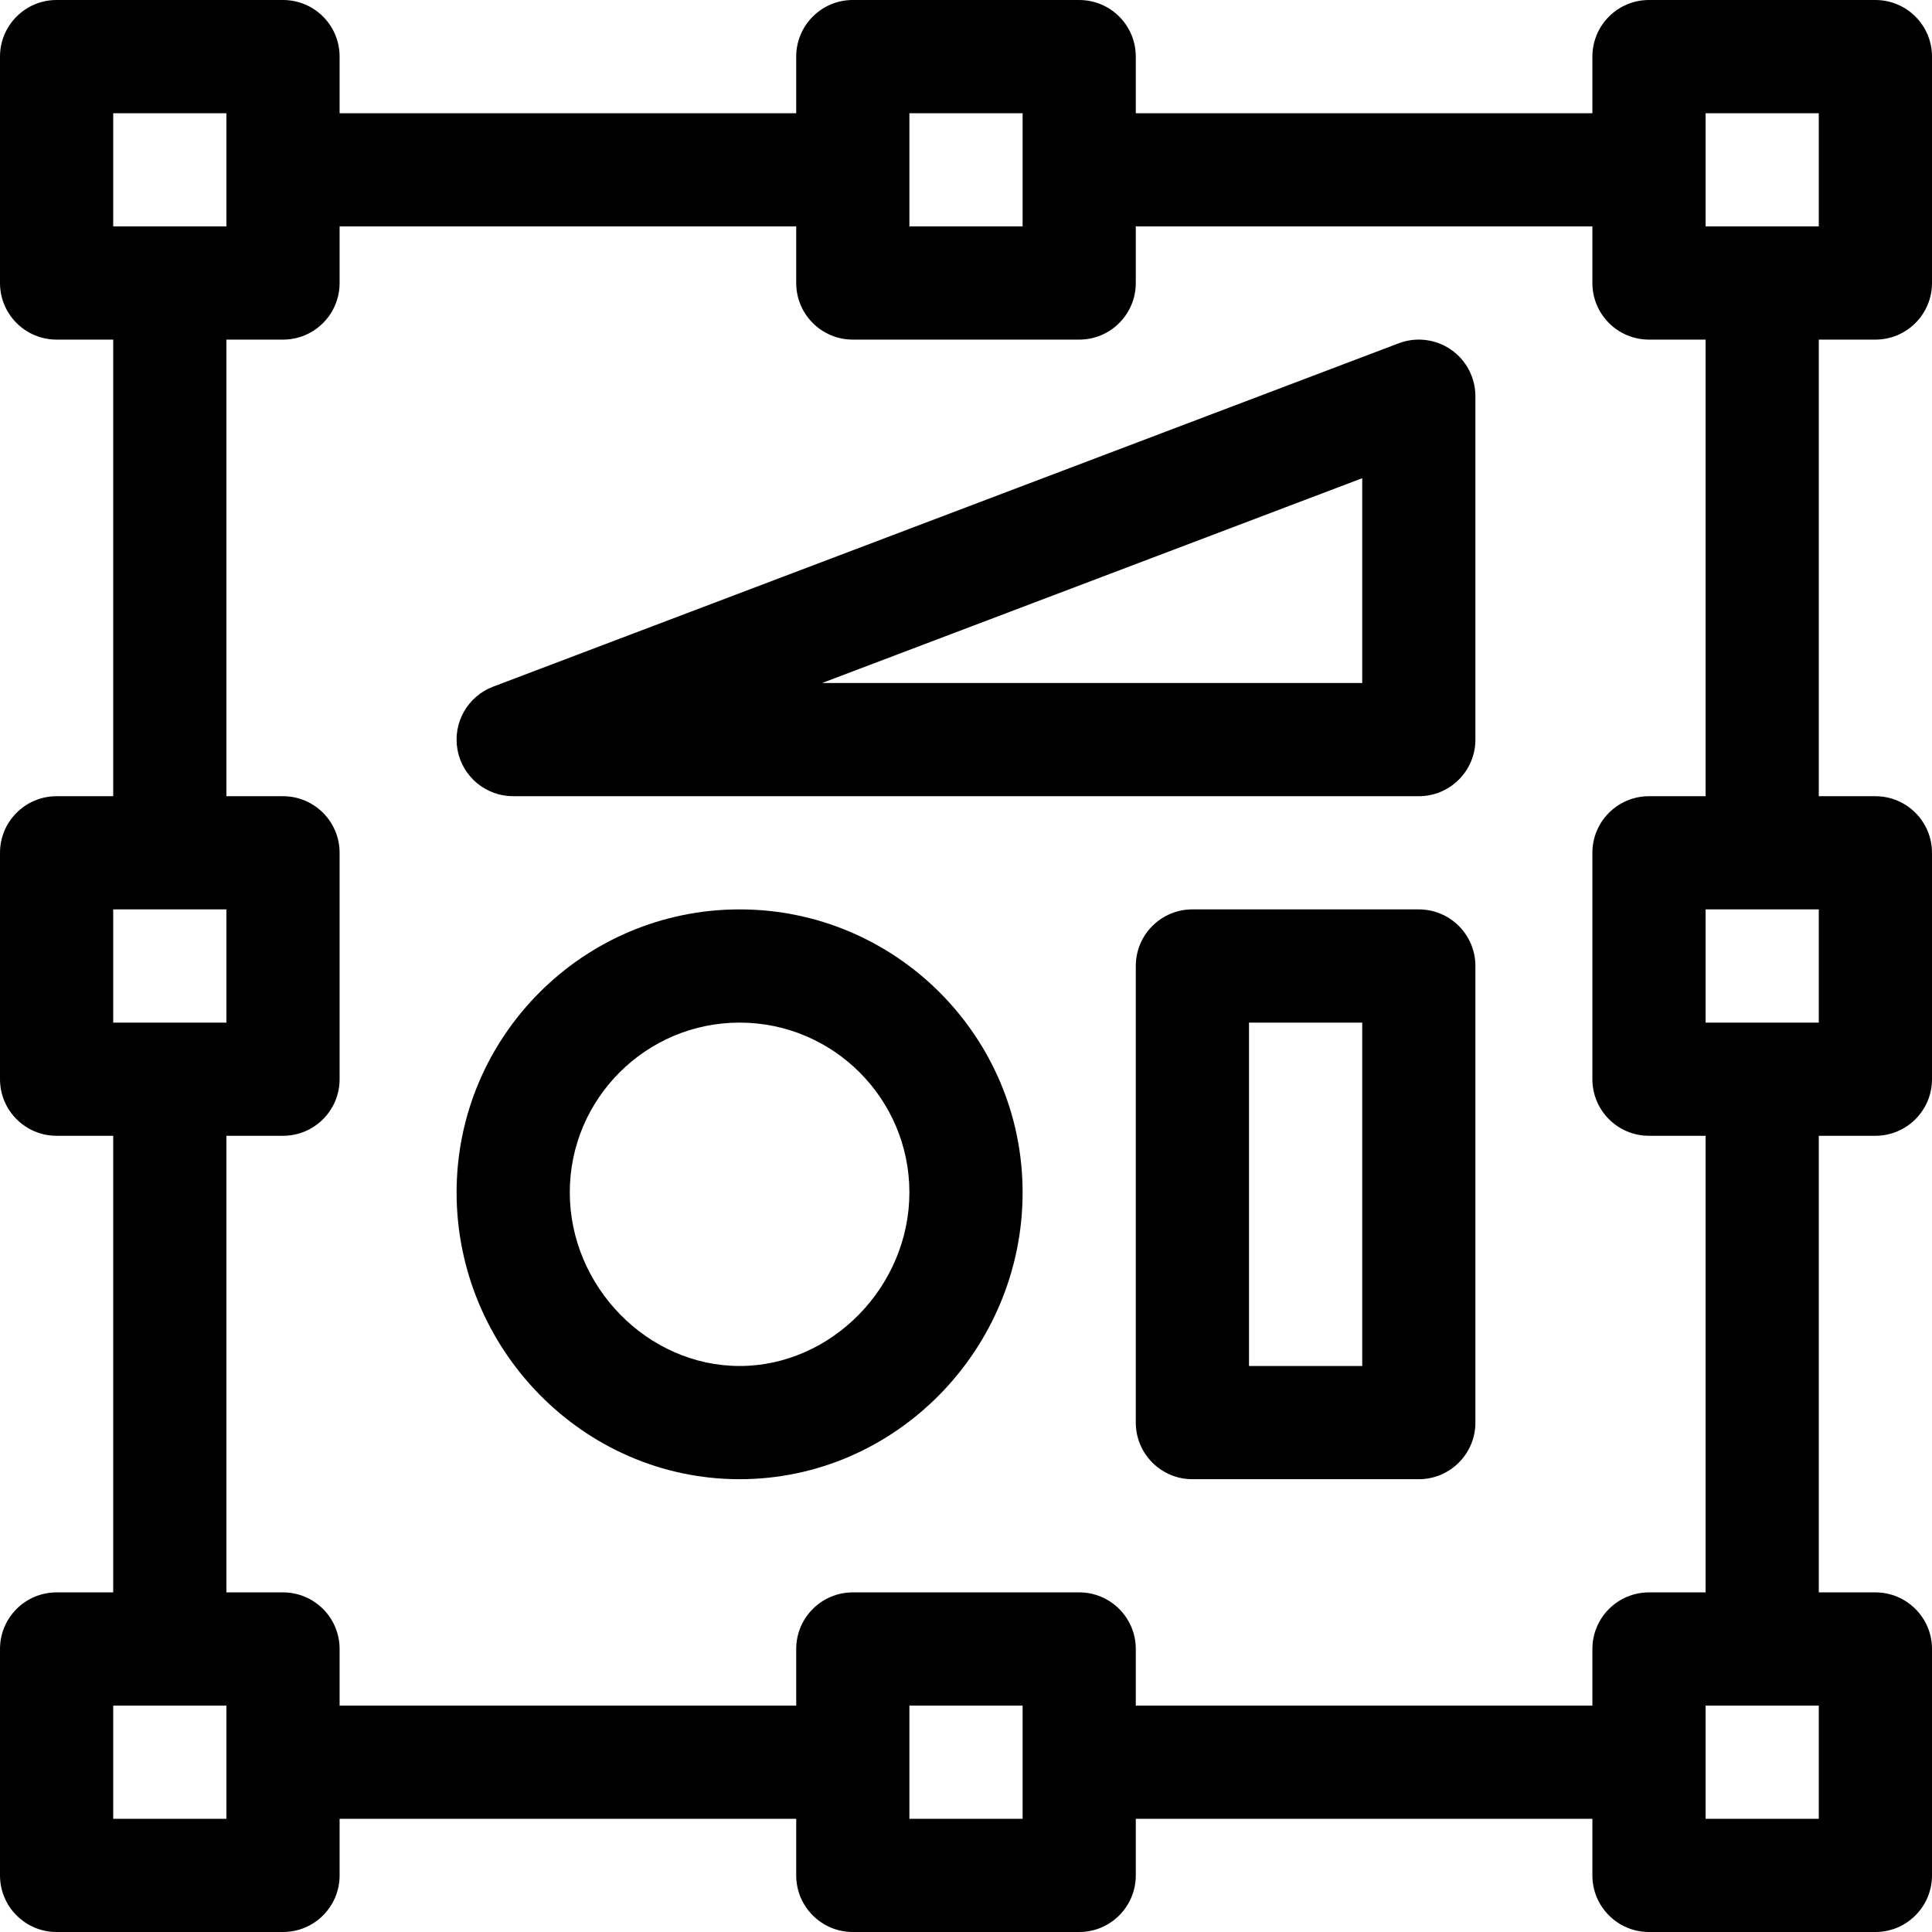
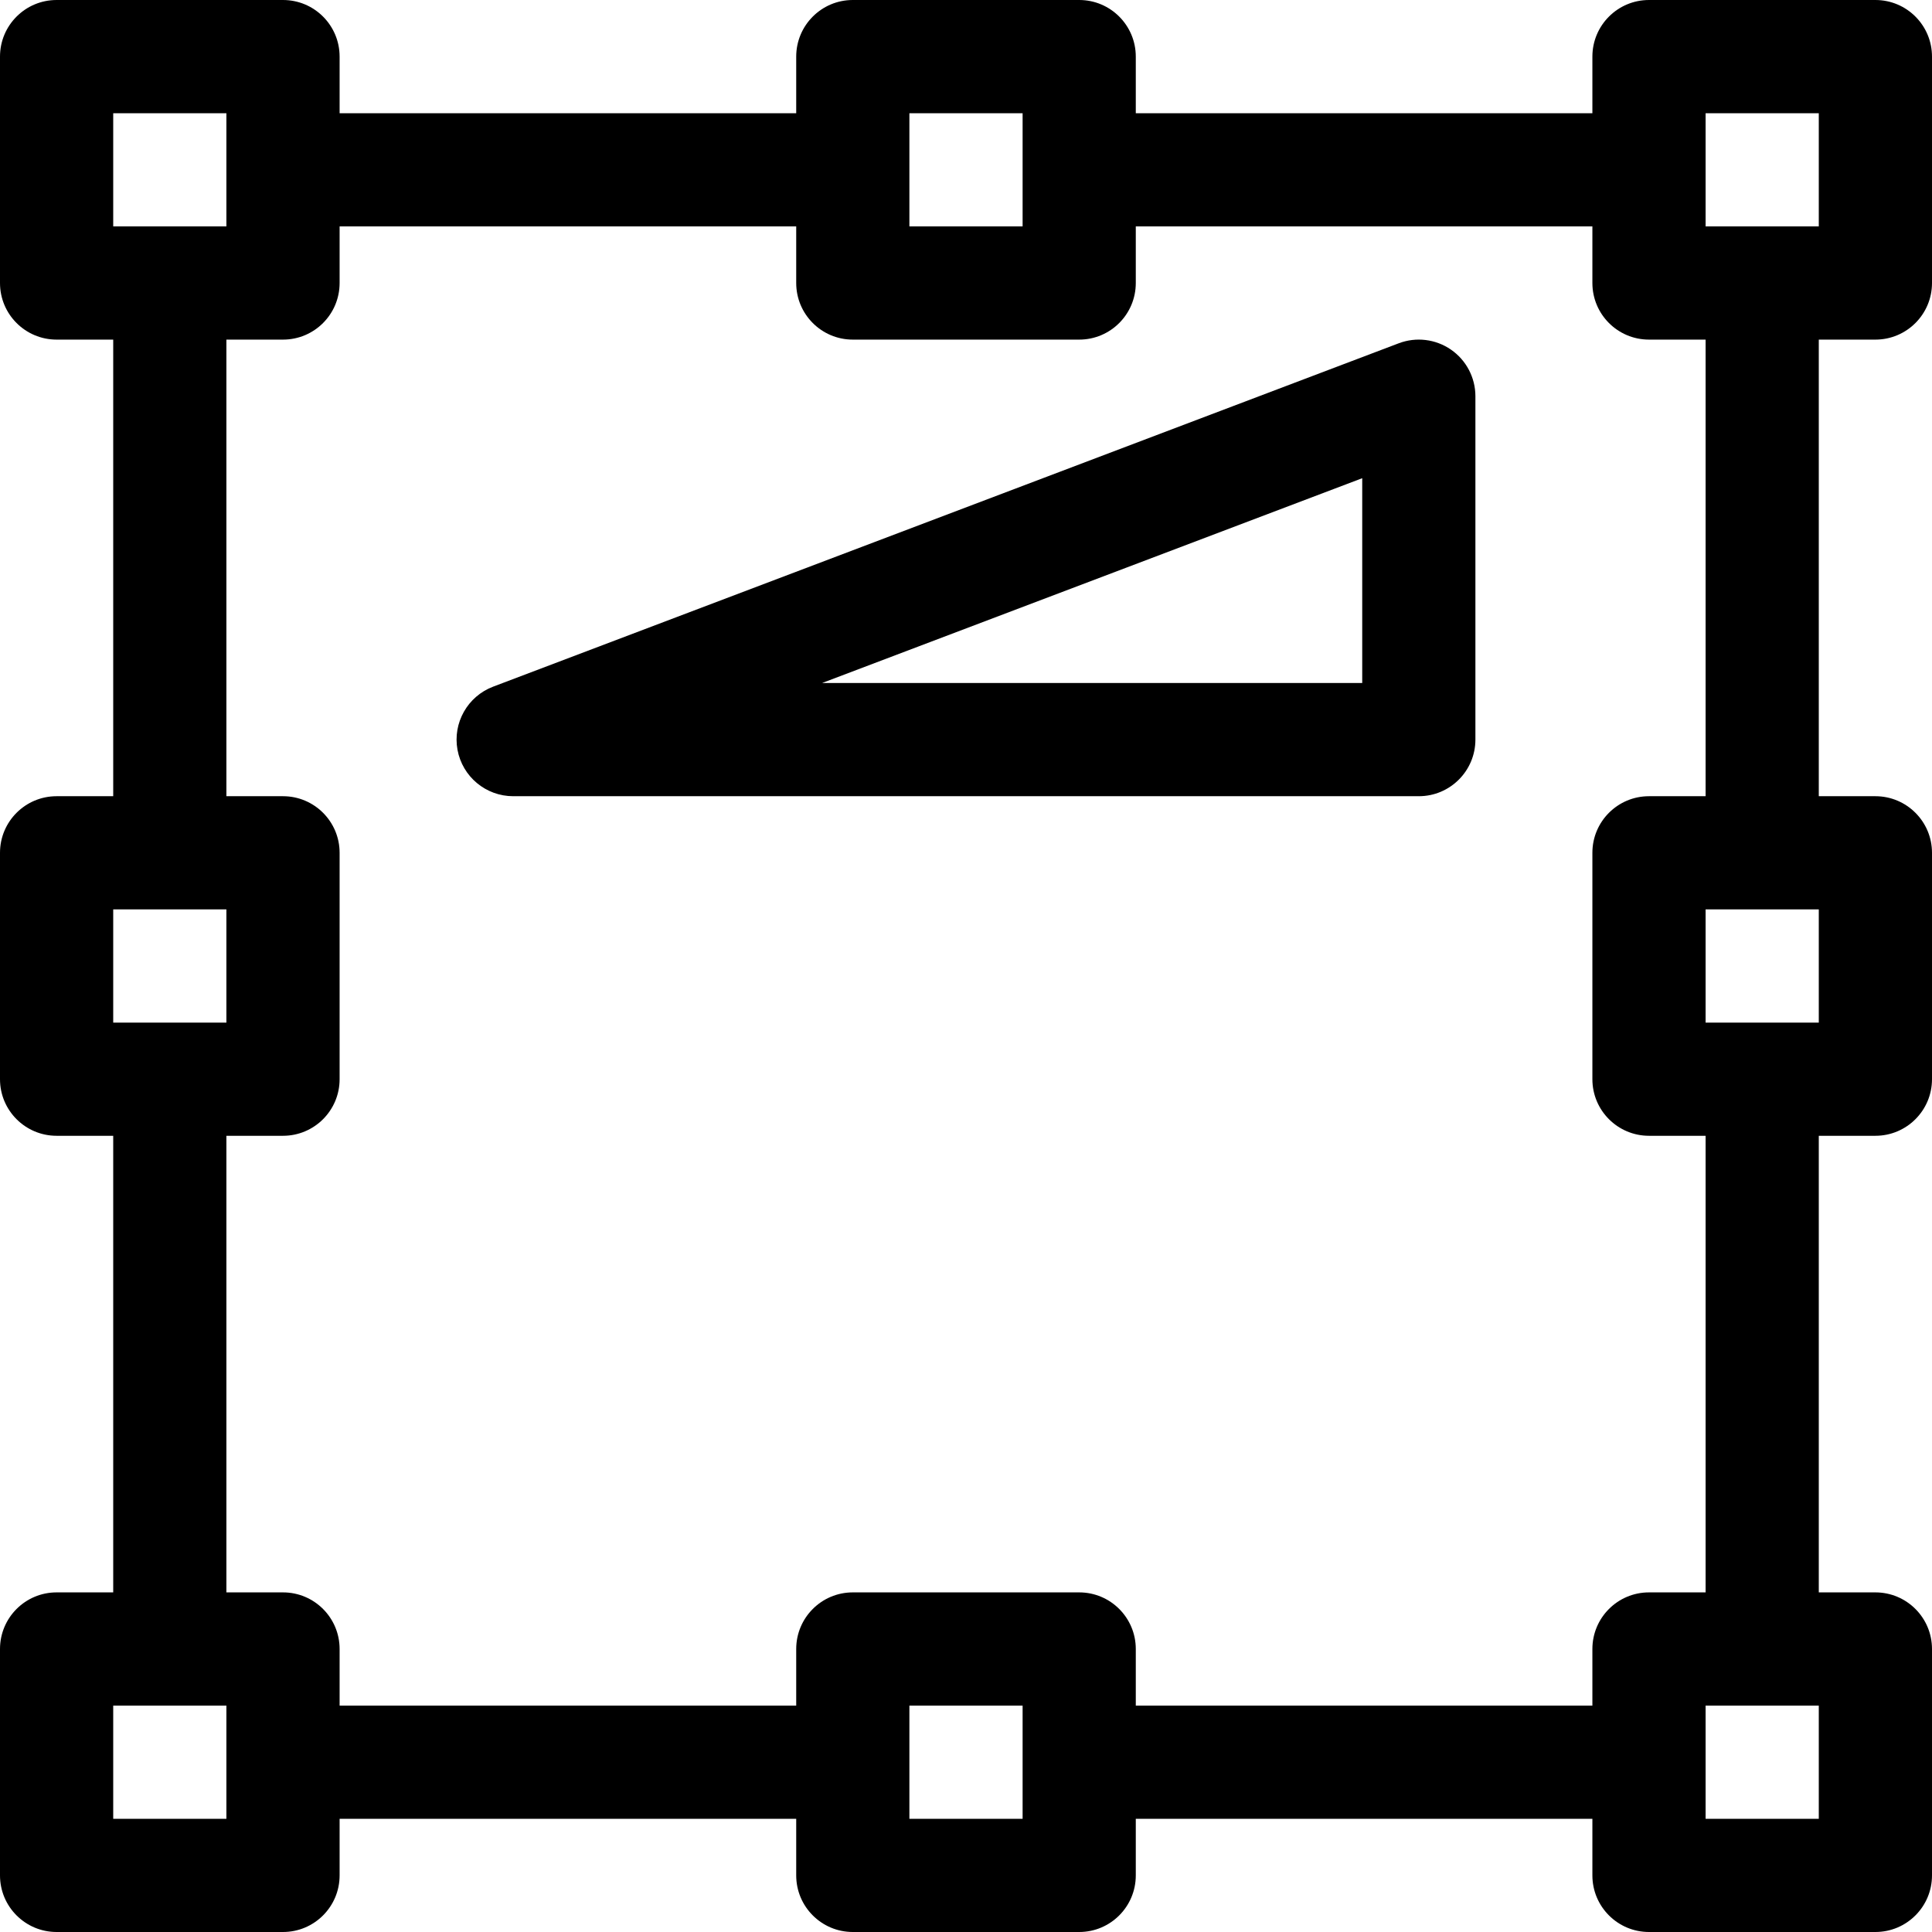
<svg xmlns="http://www.w3.org/2000/svg" width="60px" height="60px" viewBox="0 0 60 60" version="1.1">
  <title>object</title>
  <g id="Main" stroke="none" stroke-width="1" fill="none" fill-rule="evenodd">
    <g id="About-SupportYourApp" transform="translate(-149, -2698)" fill="#000000" fill-rule="nonzero">
      <g id="Group-32" transform="translate(17, 2001)">
        <g id="object" transform="translate(132, 697)">
          <path d="M58.242,0 L51.211,0 C50.24,0 49.453,0.787 49.453,1.758 L49.453,3.516 L35.273,3.516 L35.273,1.758 C35.273,0.787 34.486,0 33.516,0 L26.484,0 C25.514,0 24.727,0.787 24.727,1.758 L24.727,3.516 L10.547,3.516 L10.547,1.758 C10.547,0.787 9.76,0 8.789,0 L1.758,0 C0.787,0 0,0.787 0,1.758 L0,8.789 C0,9.76 0.787,10.547 1.758,10.547 L3.516,10.547 L3.516,24.727 L1.758,24.727 C0.787,24.727 0,25.514 0,26.484 L0,33.516 C0,34.486 0.787,35.273 1.758,35.273 L3.516,35.273 L3.516,49.453 L1.758,49.453 C0.787,49.453 0,50.24 0,51.211 L0,58.242 C0,59.213 0.787,60 1.758,60 L8.789,60 C9.76,60 10.547,59.213 10.547,58.242 L10.547,56.484 L24.727,56.484 L24.727,58.242 C24.727,59.213 25.514,60 26.484,60 L33.516,60 C34.486,60 35.273,59.213 35.273,58.242 L35.273,56.484 L49.453,56.484 L49.453,58.242 C49.453,59.213 50.24,60 51.211,60 L58.242,60 C59.213,60 60,59.213 60,58.242 L60,51.211 C60,50.24 59.213,49.453 58.242,49.453 L56.484,49.453 L56.484,35.273 L58.242,35.273 C59.213,35.273 60,34.486 60,33.516 L60,26.484 C60,25.514 59.213,24.727 58.242,24.727 L56.484,24.727 L56.484,10.547 L58.242,10.547 C59.213,10.547 60,9.76 60,8.789 L60,1.758 C60,0.787 59.213,0 58.242,0 Z M28.242,3.516 L31.758,3.516 L31.758,7.031 L28.242,7.031 L28.242,3.516 Z M3.516,3.516 L7.031,3.516 L7.031,7.031 L3.516,7.031 L3.516,3.516 Z M3.516,28.242 L7.031,28.242 L7.031,31.758 L3.516,31.758 L3.516,28.242 Z M7.031,56.484 L3.516,56.484 L3.516,52.969 L7.031,52.969 L7.031,56.484 Z M31.758,56.484 L28.242,56.484 L28.242,52.969 L31.758,52.969 L31.758,56.484 Z M56.484,56.484 L52.969,56.484 L52.969,52.969 L56.484,52.969 L56.484,56.484 Z M56.484,31.758 L52.969,31.758 L52.969,28.242 L56.484,28.242 L56.484,31.758 Z M52.969,24.727 L51.211,24.727 C50.24,24.727 49.453,25.514 49.453,26.484 L49.453,33.516 C49.453,34.486 50.24,35.273 51.211,35.273 L52.969,35.273 L52.969,49.453 L51.211,49.453 C50.24,49.453 49.453,50.24 49.453,51.211 L49.453,52.969 L35.273,52.969 L35.273,51.211 C35.273,50.24 34.486,49.453 33.516,49.453 L26.484,49.453 C25.514,49.453 24.727,50.24 24.727,51.211 L24.727,52.969 L10.547,52.969 L10.547,51.211 C10.547,50.24 9.76,49.453 8.789,49.453 L7.031,49.453 L7.031,35.273 L8.789,35.273 C9.76,35.273 10.547,34.486 10.547,33.516 L10.547,26.484 C10.547,25.514 9.76,24.727 8.789,24.727 L7.031,24.727 L7.031,10.547 L8.789,10.547 C9.76,10.547 10.547,9.76 10.547,8.789 L10.547,7.031 L24.727,7.031 L24.727,8.789 C24.727,9.76 25.514,10.547 26.484,10.547 L33.516,10.547 C34.486,10.547 35.273,9.76 35.273,8.789 L35.273,7.031 L49.453,7.031 L49.453,8.789 C49.453,9.76 50.24,10.547 51.211,10.547 L52.969,10.547 L52.969,24.727 Z M56.484,7.031 L52.969,7.031 L52.969,3.516 L56.484,3.516 L56.484,7.031 Z" id="Shape" />
-           <path d="M22.969,28.242 C18.122,28.242 14.18,32.185 14.18,37.031 C14.18,41.89 18.11,45.938 22.969,45.938 C27.827,45.938 31.758,41.89 31.758,37.031 C31.758,32.185 27.815,28.242 22.969,28.242 Z M22.969,42.422 C20.11,42.422 17.695,39.953 17.695,37.031 C17.695,34.123 20.061,31.758 22.969,31.758 C25.877,31.758 28.242,34.123 28.242,37.031 C28.242,39.953 25.827,42.422 22.969,42.422 Z" id="Shape" />
-           <path d="M44.062,28.242 L37.031,28.242 C36.06,28.242 35.273,29.029 35.273,30 L35.273,44.18 C35.273,45.15 36.06,45.938 37.031,45.938 L44.062,45.938 C45.033,45.938 45.82,45.15 45.82,44.18 L45.82,30 C45.82,29.029 45.033,28.242 44.062,28.242 Z M42.305,42.422 L38.789,42.422 L38.789,31.758 L42.305,31.758 L42.305,42.422 Z" id="Shape" />
          <path d="M45.061,10.858 C44.586,10.53 43.979,10.456 43.439,10.661 L15.314,21.325 C14.521,21.626 14.055,22.451 14.208,23.286 C14.361,24.12 15.089,24.727 15.938,24.727 L44.062,24.727 C45.033,24.727 45.82,23.94 45.82,22.969 L45.82,12.305 C45.82,11.727 45.536,11.186 45.061,10.858 Z M42.305,21.211 L25.532,21.211 L42.305,14.851 L42.305,21.211 Z" id="Shape" />
        </g>
      </g>
    </g>
  </g>
</svg>